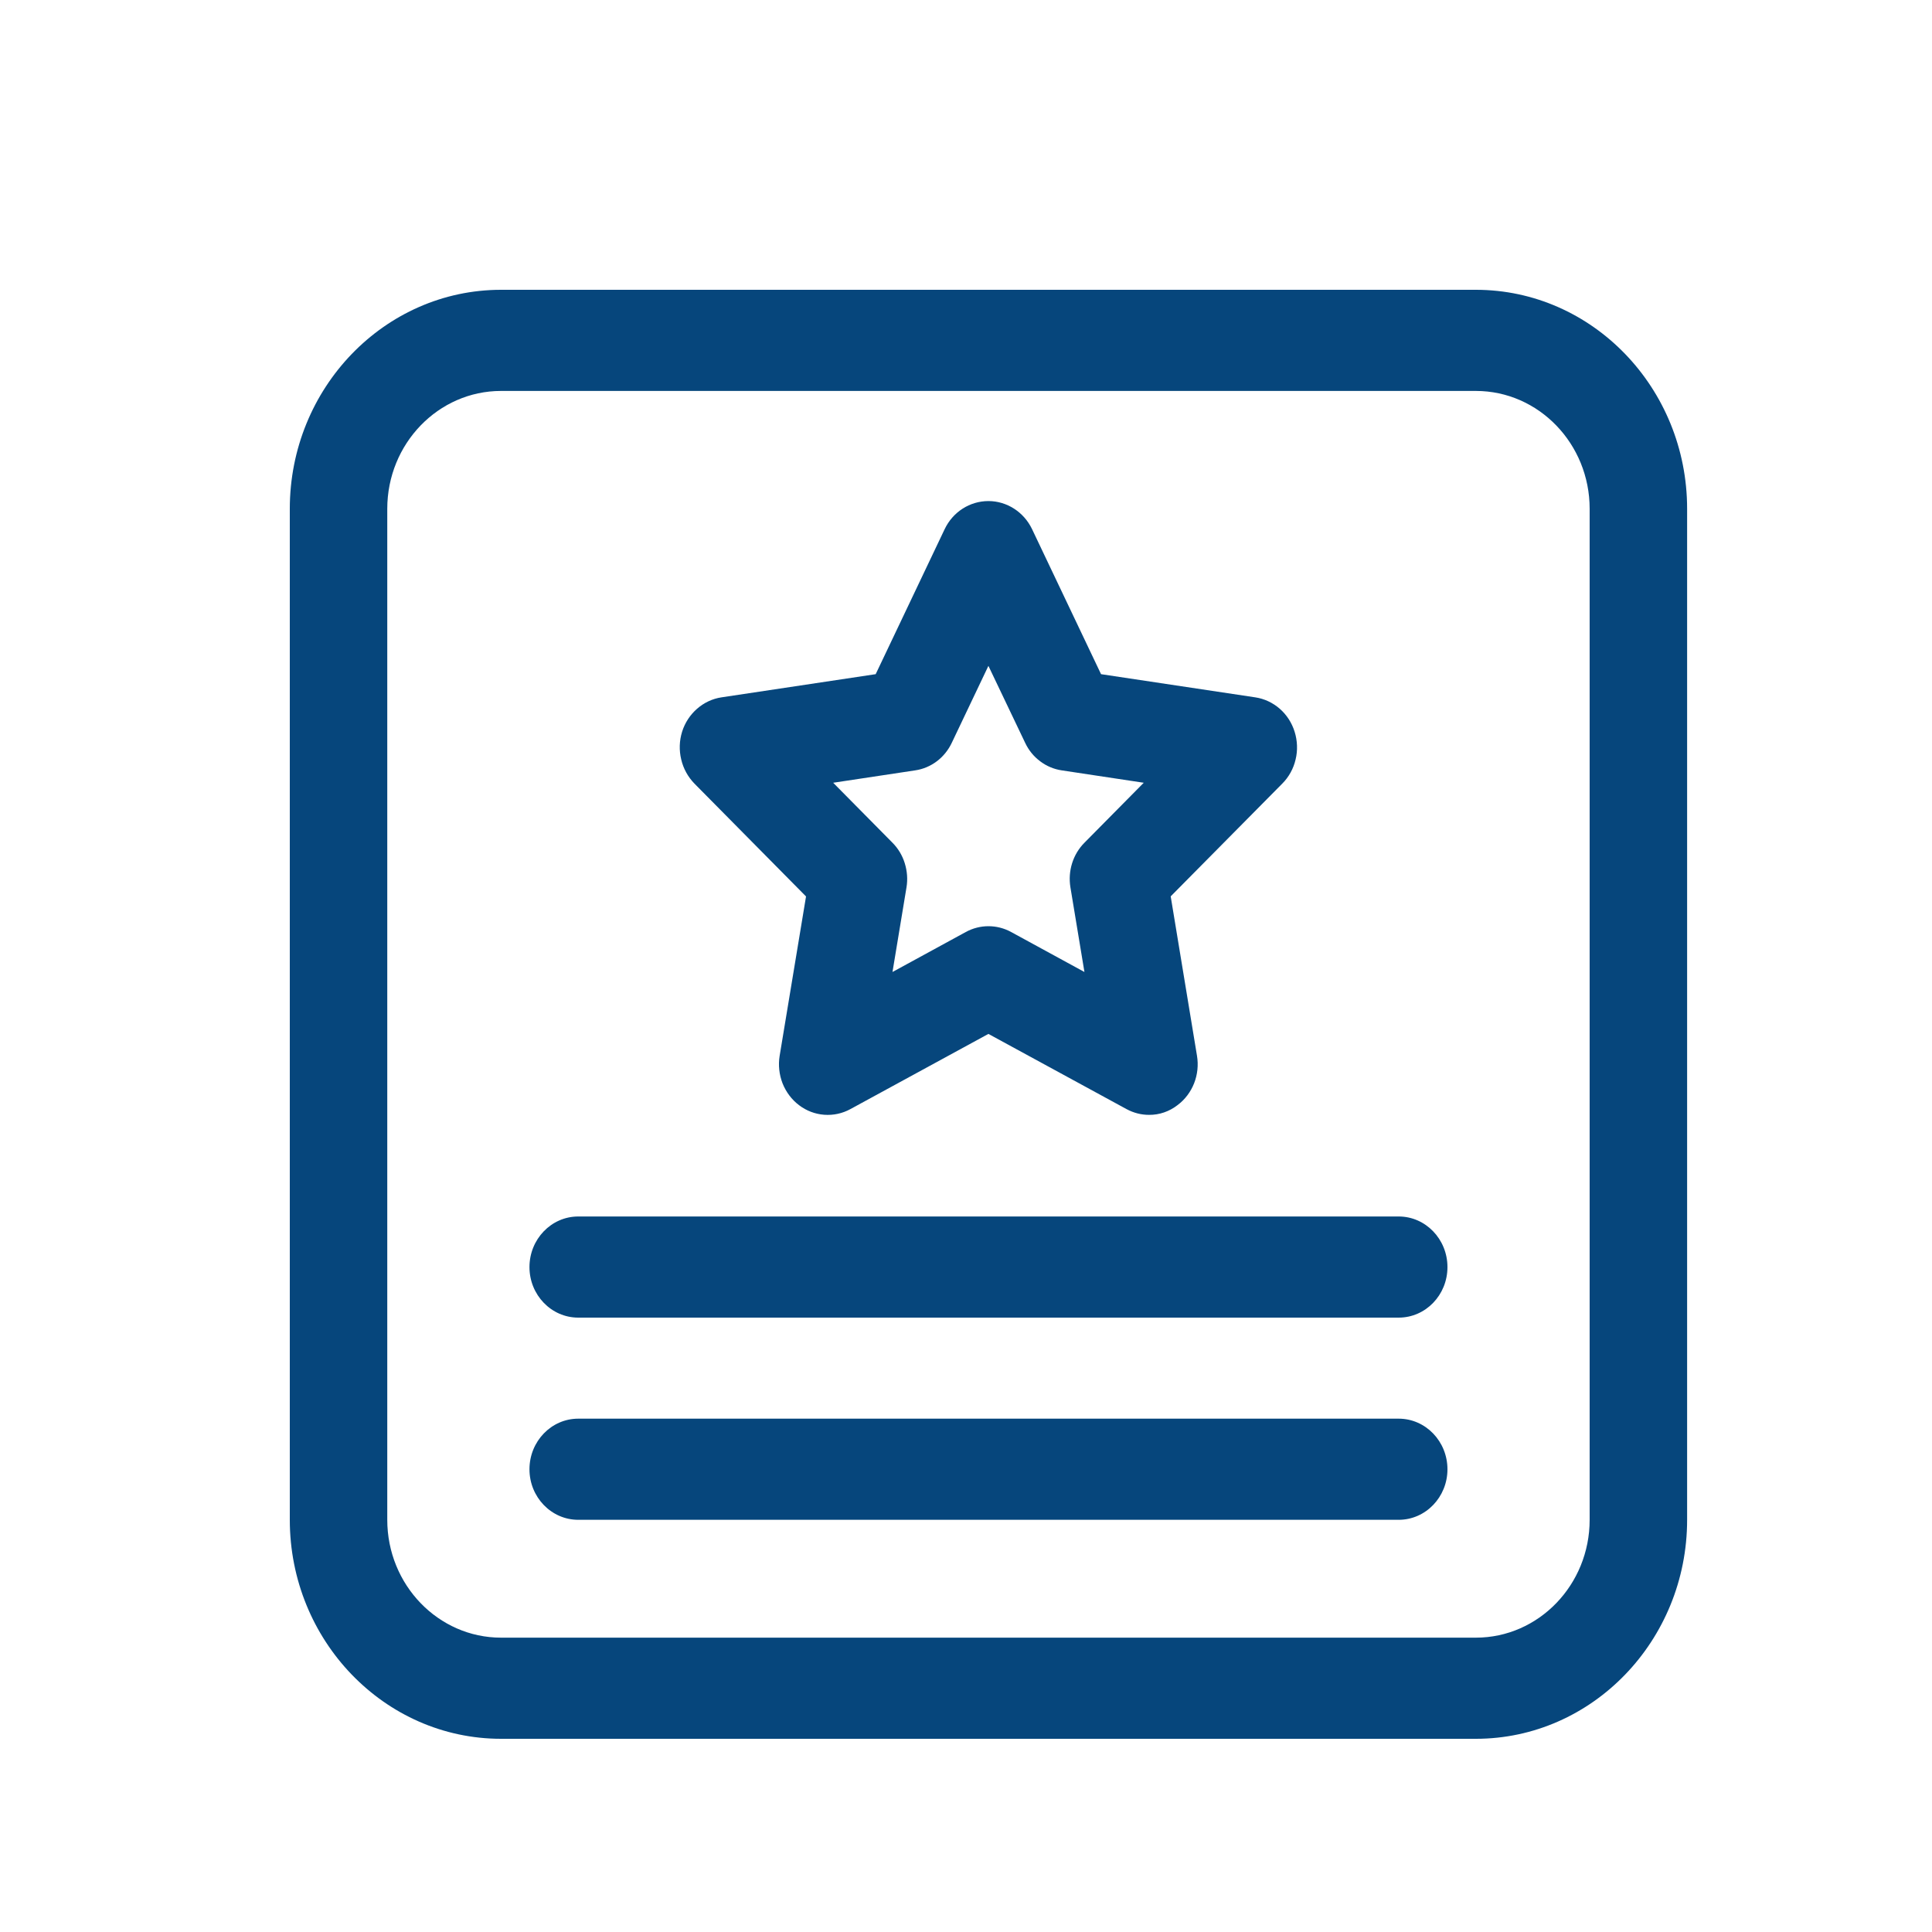
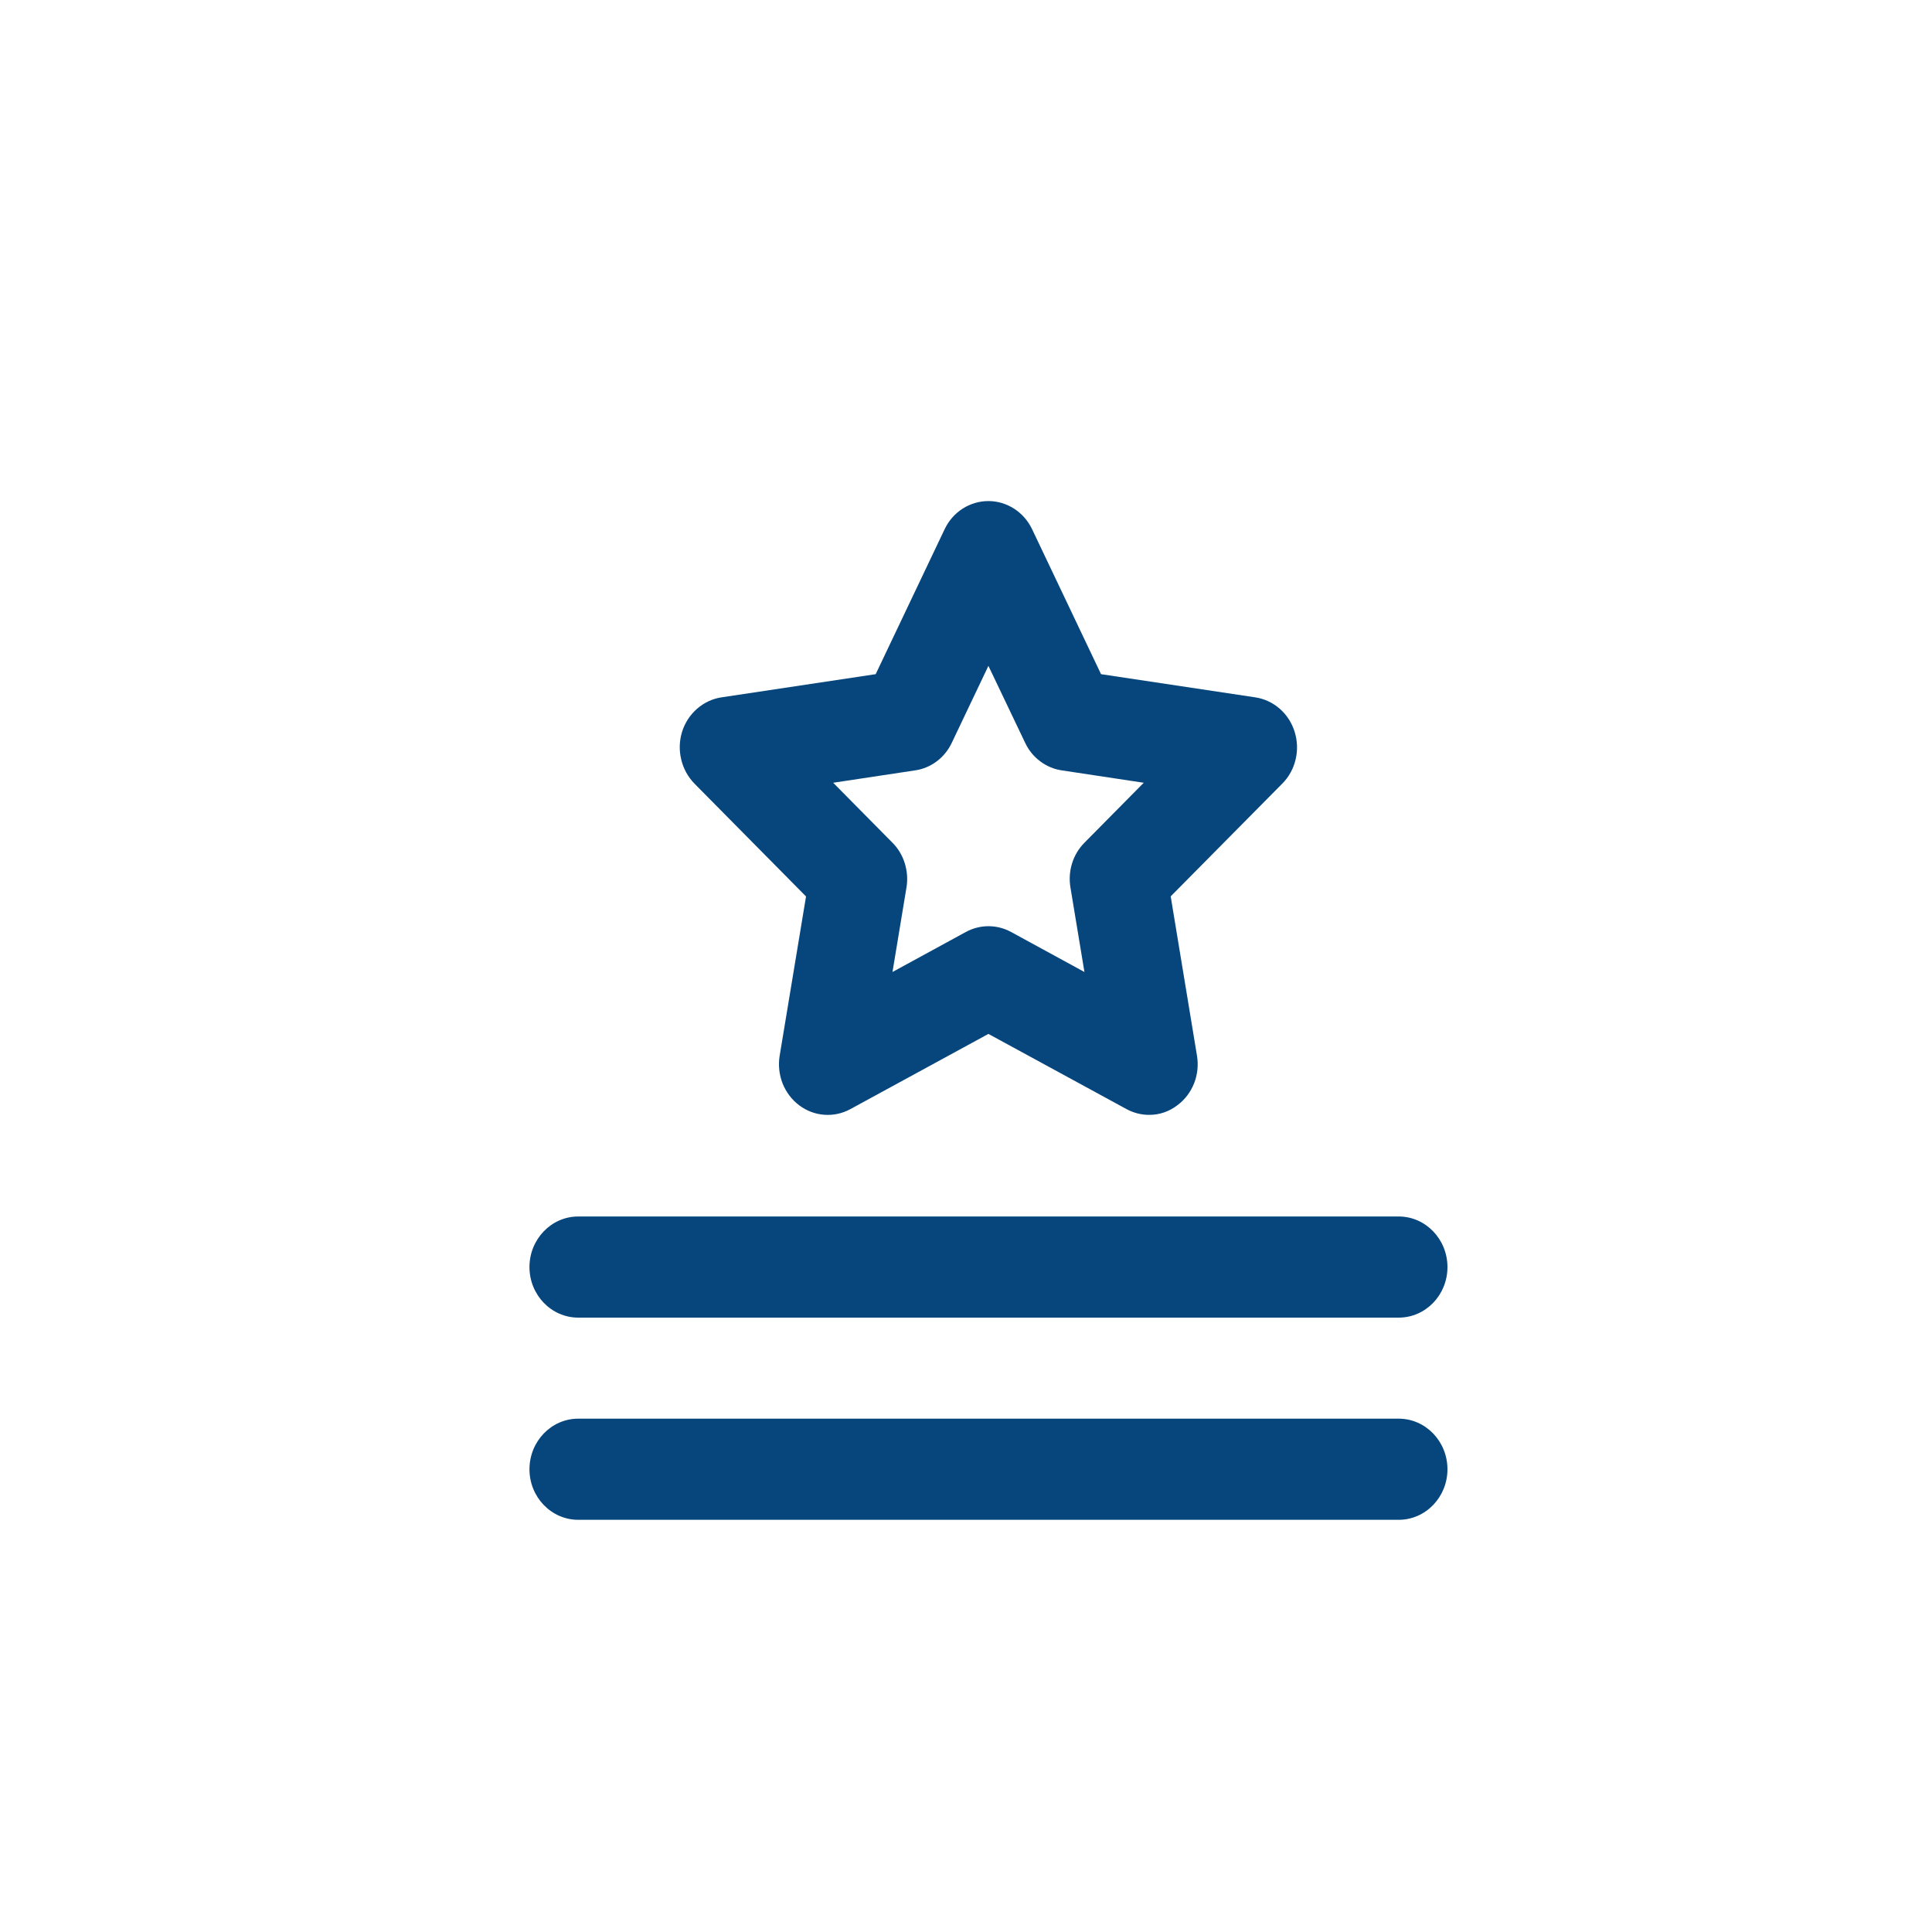
<svg xmlns="http://www.w3.org/2000/svg" width="20" height="20" viewBox="0 0 20 20" fill="none">
-   <path d="M15.278 18H5.187C3.981 18 3 16.983 3 15.733V5.267C3 4.017 3.981 3 5.187 3H15.278C16.484 3 17.465 4.017 17.465 5.267V15.733C17.465 16.983 16.483 18 15.278 18ZM5.187 4.047C4.537 4.047 4.009 4.594 4.009 5.267V15.733C4.009 16.406 4.537 16.953 5.187 16.953H15.278C15.928 16.953 16.456 16.406 16.456 15.733V5.267C16.456 4.594 15.928 4.047 15.278 4.047H5.187Z" fill="#06467C" />
  <path d="M14.479 13.64H5.986C5.707 13.64 5.481 13.405 5.481 13.117C5.481 12.828 5.707 12.593 5.986 12.593H14.479C14.758 12.593 14.984 12.828 14.984 13.117C14.984 13.406 14.758 13.64 14.479 13.64ZM14.479 15.733H5.986C5.707 15.733 5.481 15.498 5.481 15.21C5.481 14.921 5.707 14.686 5.986 14.686H14.479C14.758 14.686 14.984 14.921 14.984 15.21C14.984 15.498 14.758 15.733 14.479 15.733ZM11.895 11.541C11.814 11.541 11.735 11.521 11.661 11.481L10.232 10.703L8.804 11.481C8.72 11.527 8.626 11.547 8.532 11.54C8.438 11.533 8.348 11.499 8.272 11.441C8.196 11.384 8.137 11.305 8.101 11.215C8.066 11.124 8.055 11.025 8.071 10.929L8.344 9.28L7.189 8.112C7.122 8.043 7.074 7.957 7.052 7.862C7.029 7.767 7.032 7.668 7.061 7.575C7.09 7.482 7.144 7.4 7.216 7.337C7.288 7.274 7.375 7.233 7.468 7.219L9.065 6.979L9.779 5.478C9.864 5.299 10.04 5.187 10.232 5.187C10.423 5.187 10.599 5.3 10.684 5.478L11.398 6.979L12.995 7.219C13.088 7.233 13.176 7.274 13.248 7.337C13.32 7.4 13.373 7.482 13.402 7.575C13.431 7.668 13.435 7.768 13.412 7.862C13.39 7.957 13.342 8.044 13.274 8.112L12.119 9.279L12.391 10.928C12.424 11.125 12.346 11.323 12.19 11.44C12.105 11.506 12.002 11.542 11.895 11.541ZM10.232 9.588C10.313 9.588 10.394 9.608 10.467 9.648L11.226 10.062L11.081 9.186C11.053 9.016 11.107 8.843 11.227 8.723L11.84 8.103L10.992 7.975C10.911 7.963 10.834 7.931 10.768 7.881C10.701 7.831 10.648 7.766 10.612 7.689L10.232 6.893L9.853 7.689C9.78 7.844 9.638 7.951 9.473 7.975L8.625 8.103L9.238 8.723C9.297 8.782 9.341 8.855 9.366 8.936C9.391 9.017 9.398 9.102 9.384 9.186L9.239 10.062L9.998 9.648C10.071 9.608 10.152 9.588 10.232 9.588Z" fill="#06467C" />
</svg>